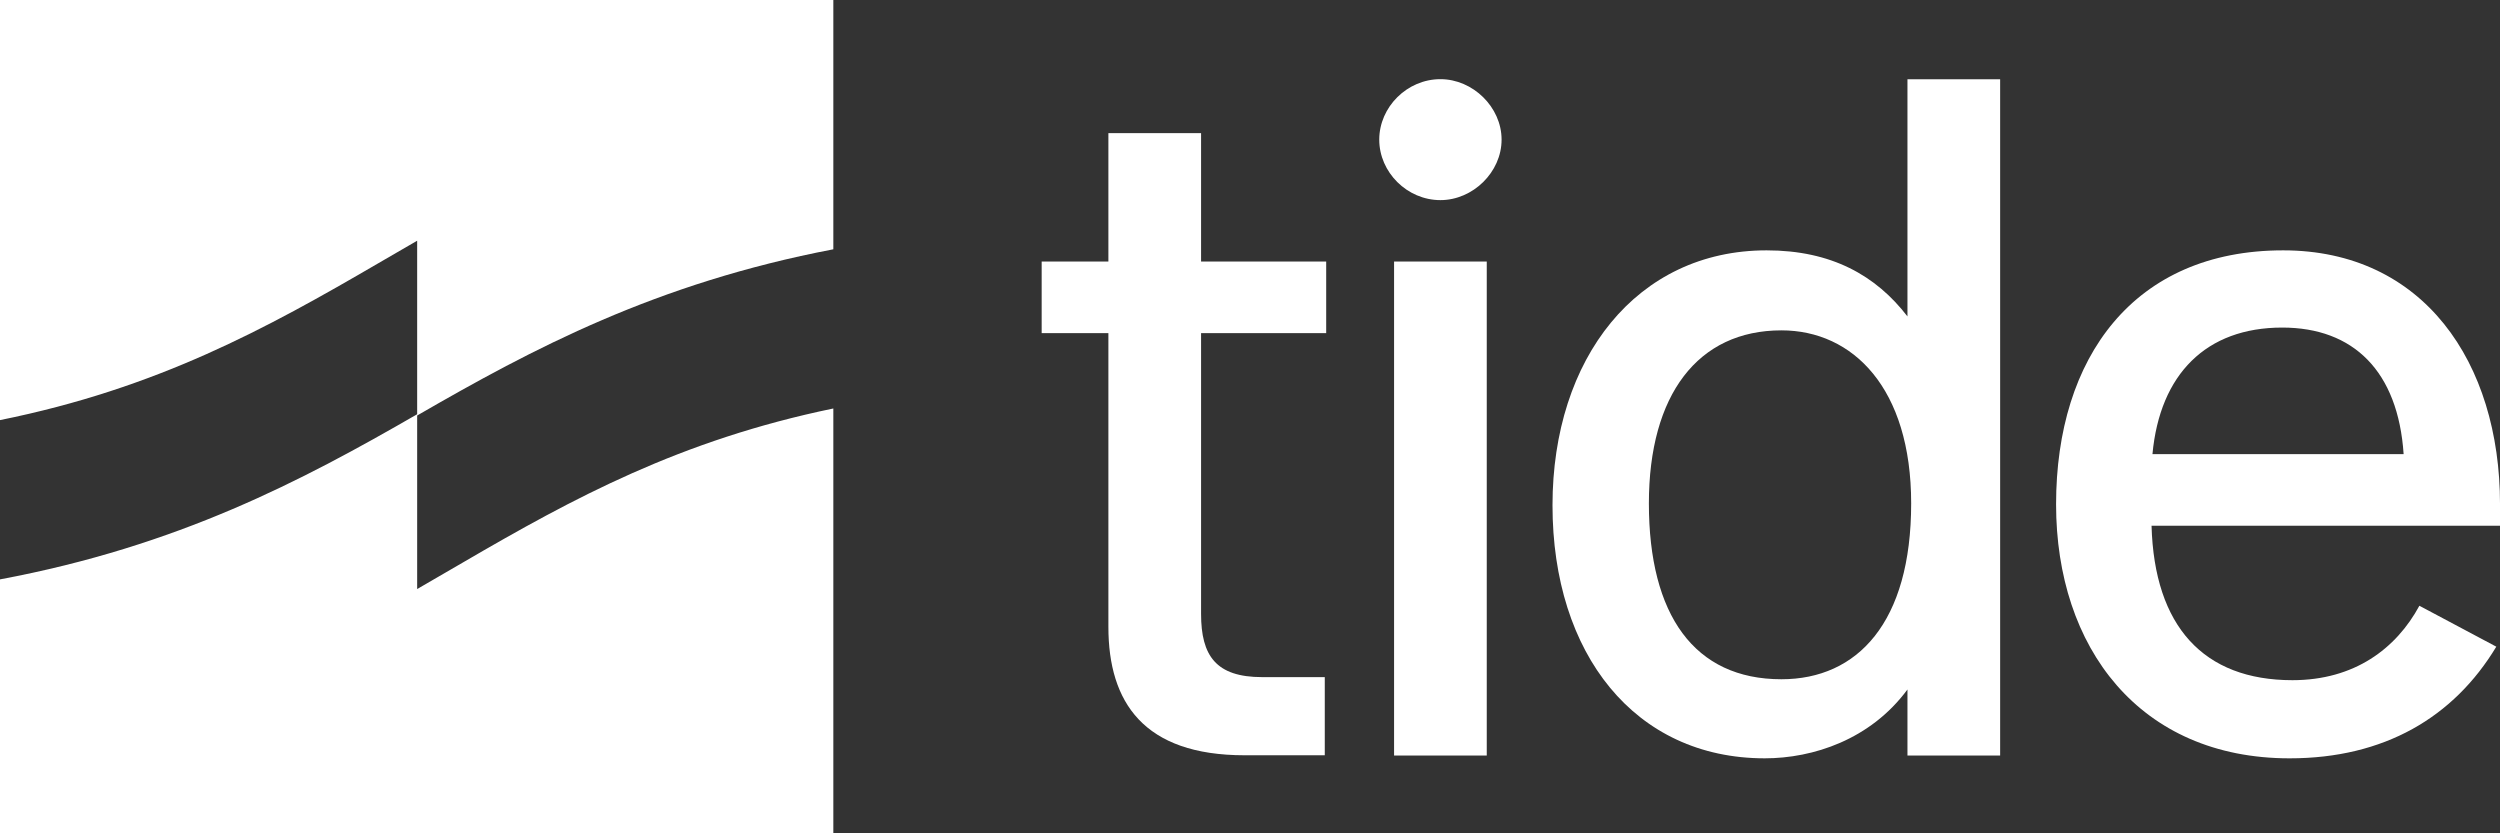
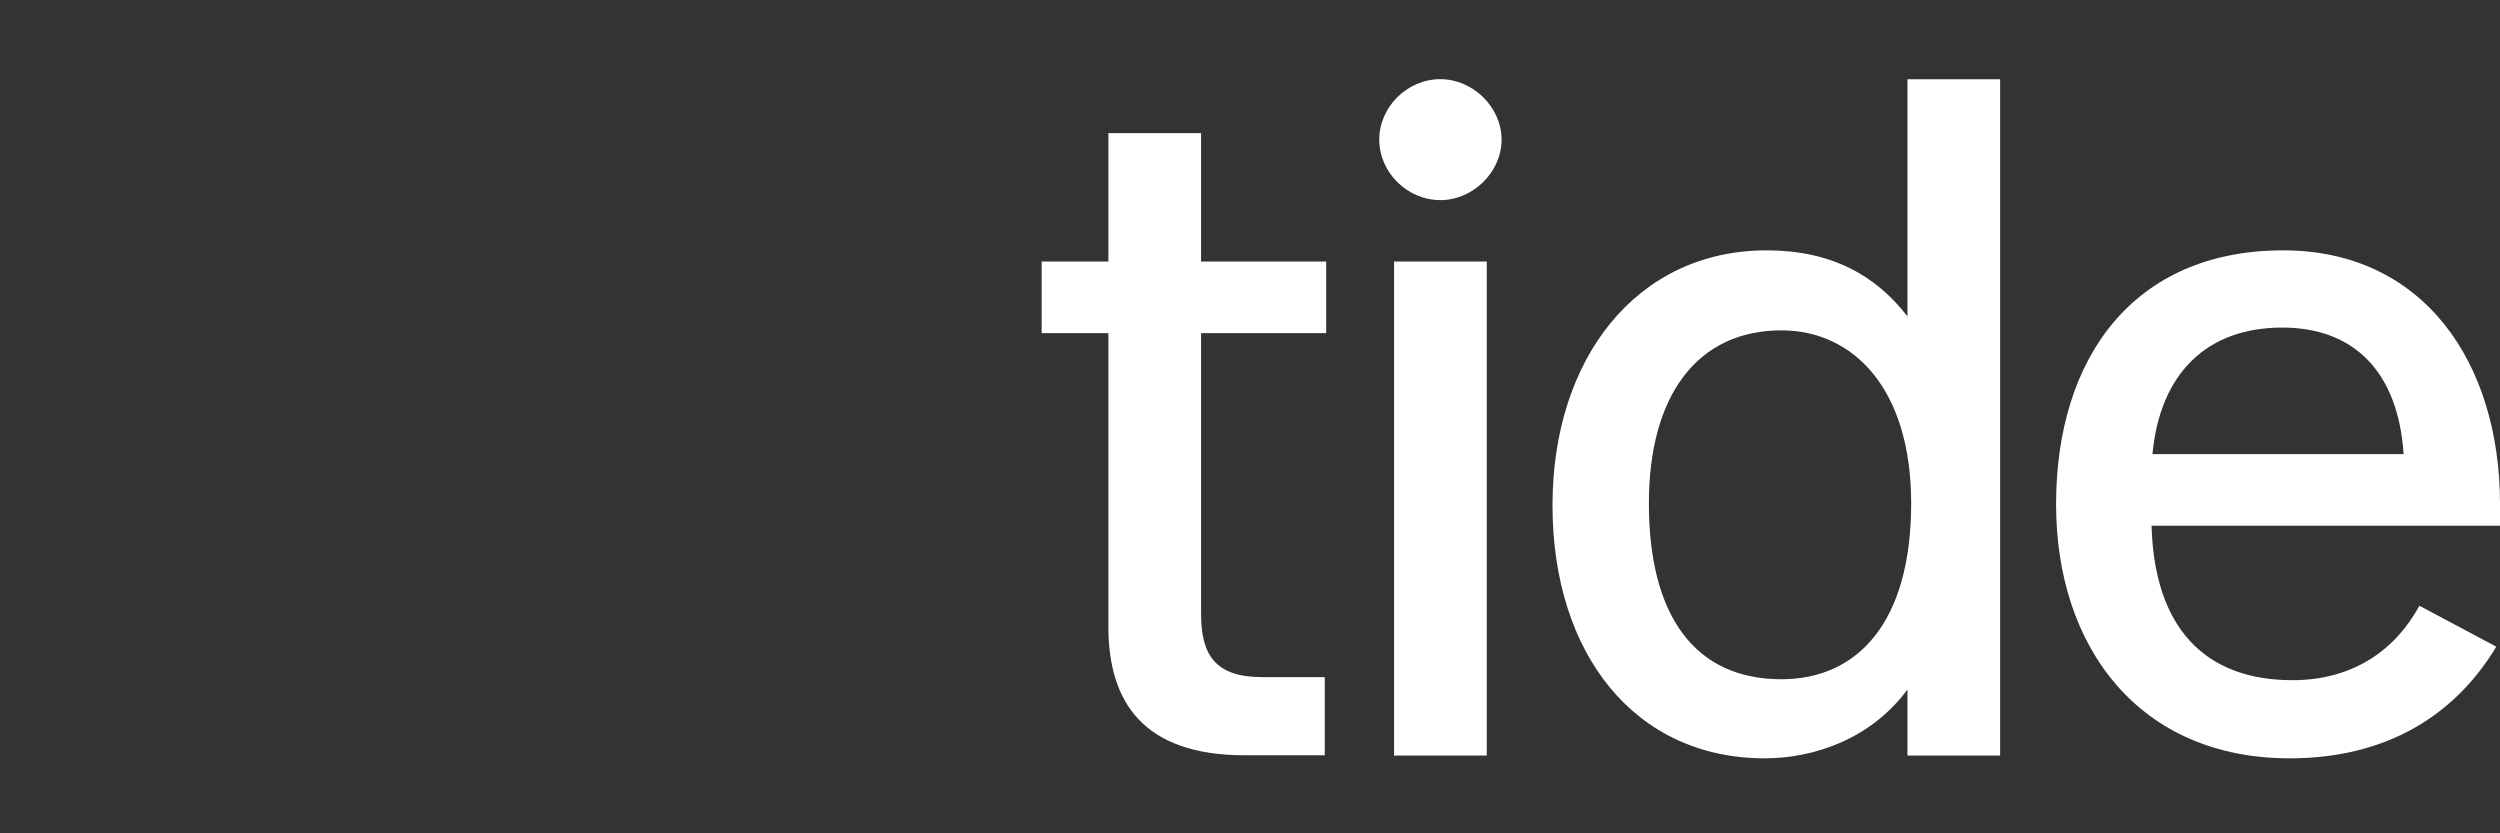
<svg xmlns="http://www.w3.org/2000/svg" xmlns:xlink="http://www.w3.org/1999/xlink" width="300" height="100" viewBox="0 0 300 100" version="1.1">
  <rect x="0" y="0" width="300" height="100" fill="#333333" stroke="none" />
  <title>Tide Logo</title>
  <desc>Created using Figma</desc>
  <g id="Canvas" transform="translate(3300 313)">
    <g id="Tide Logo">
      <g id="Logomark">
        <g id="Logomark">
          <use xlink:href="#path0_fill" transform="translate(-3300 -313)" fill="#FFFFFF" />
        </g>
      </g>
      <g id="Wordmark">
        <g id="tide">
          <use xlink:href="#path1_fill" transform="translate(-3175 -297.025)" fill="#FFFFFF" />
        </g>
        <g id="tide">
          <use xlink:href="#path2_fill" transform="translate(-3134.49 -303.5)" fill="#FFFFFF" />
        </g>
        <g id="tide">
          <use xlink:href="#path3_fill" transform="translate(-3113.7 -303.491)" fill="#FFFFFF" />
        </g>
        <g id="tide">
          <use xlink:href="#path4_fill" transform="translate(-3053.27 -282.958)" fill="#FFFFFF" />
        </g>
      </g>
    </g>
  </g>
  <defs>
-     <path id="path0_fill" fill-rule="evenodd" d="M 0 0L 100 0L 100 29.915C 78.716 33.994 63.983 41.812 50.059 49.861L 50.059 70.684C 51.88 69.638 53.683 68.587 55.481 67.539L 55.534 67.508L 55.575 67.484L 55.577 67.483C 68.856 59.743 81.649 52.816 100 49.017L 100 100L 0 100L 0 69.526C 21.371 65.523 36.174 57.724 50.059 49.71L 50.059 28.886C 48.503 29.781 46.96 30.68 45.42 31.577C 31.902 39.457 18.887 46.595 0 50.412L 0 0Z" />
    <path id="path1_fill" d="M 19.129 0L 8.007 0L 8.007 15.407L 0 15.407L 0 24.003L 8.007 24.003L 8.007 59.251C 8.007 68.294 12.234 74.658 24.356 74.658C 28.916 74.658 31.08 74.658 33.973 74.658L 33.973 65.28C 31.511 65.28 29.805 65.28 26.469 65.28C 20.908 65.28 19.129 62.712 19.129 57.688L 19.129 24.003L 34.143 24.003L 34.143 15.407L 19.129 15.407L 19.129 0Z" />
    <path id="path2_fill" d="M 12.901 21.882L 1.779 21.882L 1.779 81.16L 12.901 81.16L 12.901 21.882ZM 7.34 0C 3.336 0 0 3.349 0 7.257C 0 11.164 3.336 14.514 7.34 14.514C 11.233 14.514 14.68 11.164 14.68 7.257C 14.68 3.349 11.233 0 7.34 0Z" />
    <path id="path3_fill" d="M 53.717 0L 42.595 0L 42.595 28.46C 38.814 23.547 33.475 20.533 25.691 20.533C 10.12 20.533 0 33.484 0 51.123C 0 68.986 9.898 81.49 25.468 81.49C 31.251 81.49 38.147 79.258 42.595 73.229L 42.595 81.151L 53.717 81.151L 53.717 0ZM 27.47 30.134C 36.033 30.134 43.04 37.056 43.04 50.9C 43.04 65.191 36.59 72.001 27.47 72.001C 17.016 72.001 11.566 64.297 11.566 50.9C 11.566 37.838 17.461 30.134 27.47 30.134Z" />
    <path id="path4_fill" d="M 27.247 0C 9.342 0 0 12.839 0 30.479C 0 47.672 10.009 60.958 28.026 60.958C 39.37 60.958 47.711 56.045 52.827 47.56L 43.596 42.648C 40.816 47.784 35.811 51.58 28.36 51.58C 17.683 51.58 11.789 45.104 11.455 33.047L 53.272 33.047L 53.272 30.479C 53.272 13.397 44.041 0 27.247 0ZM 27.136 9.266C 35.7 9.266 41.038 14.514 41.705 24.45L 11.566 24.45C 12.456 14.849 18.017 9.266 27.136 9.266Z" />
  </defs>
</svg>